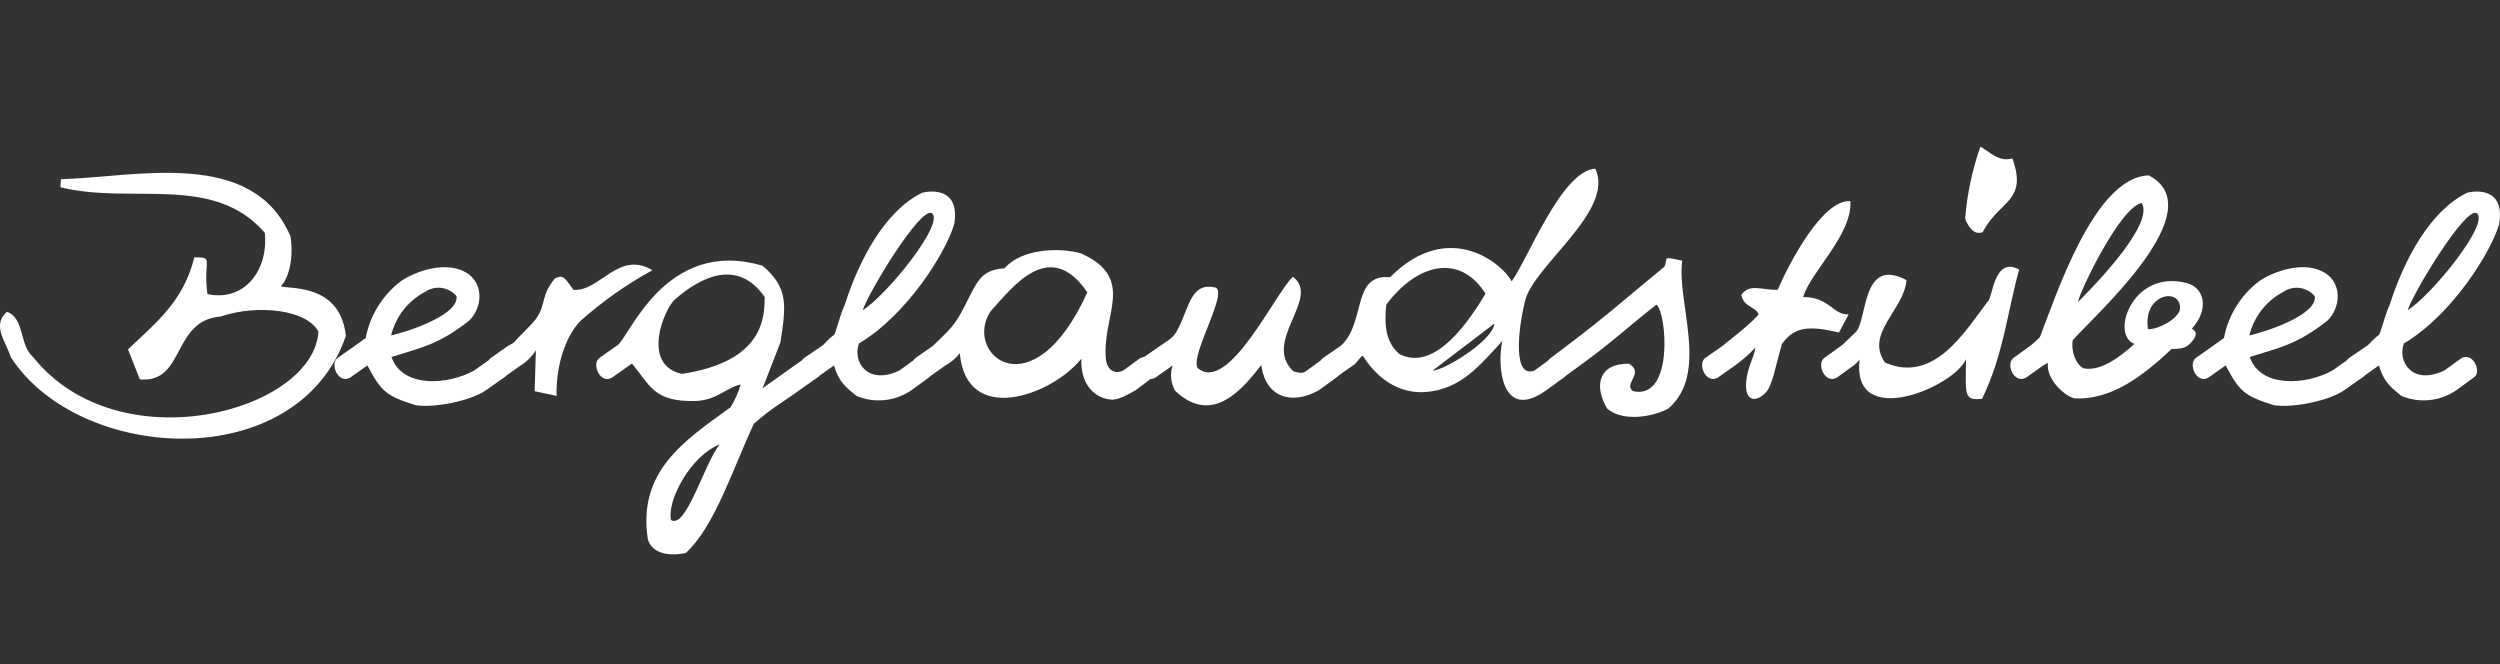
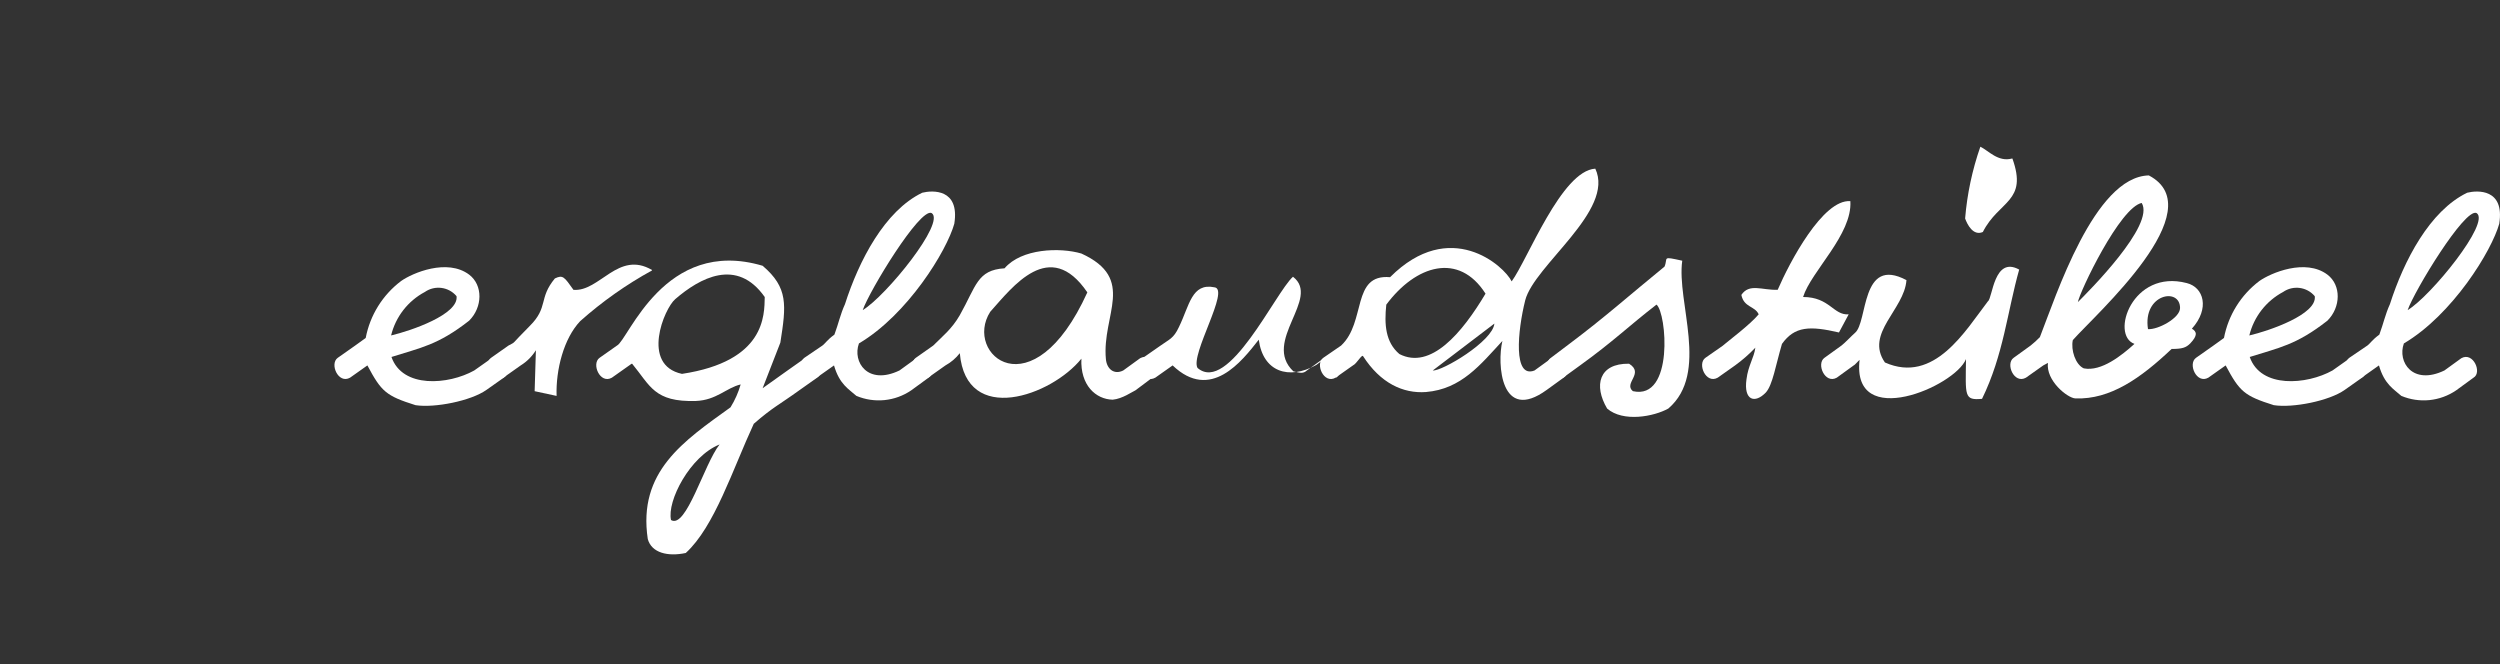
<svg xmlns="http://www.w3.org/2000/svg" version="1.1" id="Ebene_1" x="0px" y="0px" width="476.041px" height="126.464px" viewBox="129.258 0 476.041 126.464" enable-background="new 129.258 0 476.041 126.464" xml:space="preserve">
  <rect x="129.258" y="0" width="476.041" height="126.464" fill="#333333" stroke="none" />
  <g id="Gruppe_20" transform="translate(19036 10739)">
-     <path id="Pfad_3" fill="#FFFFFF" d="M-18840.879-10675.046c-1.127-10.372-11.418-8.763-12.383-9.485   c1.367-1.289,2.492-4.906,1.85-9.408c-7.154-16.965-29.424-11.336-43.736-10.934l-0.082,1.527   c13.59,3.376,29.102-2.654,38.916,8.684c0.721,7.154-3.941,13.186-10.936,11.656c-0.885-6.672,1.447-6.994-2.492-6.994   c-2.092,8.6-7.639,12.7-12.623,17.527l2.252,5.71c8.684,0.8,6.027-11.257,15.434-11.979c6.836-2.332,16.324-1.369,18.574,2.894   c-0.963,15.208-38.029,25.258-54.35,4.823c-2.652-2.332-1.607-7.478-4.986-8.6c-2.986,2.653,0,5.949,0.727,8.6   C-18891.691-10650.83-18850.045-10648.419-18840.879-10675.046L-18840.879-10675.046z" />
    <path id="Pfad_4" fill="#FFFFFF" d="M-18810.809-10667.085c1.688-0.966-0.082-4.985-2.332-3.7l-3.301,2.33   c-4.9,2.734-13.668,3.459-15.758-2.572c5.547-1.769,8.844-2.252,14.793-6.914c2.572-2.573,2.652-6.754,0-8.764   c-4.182-3.137-10.775-0.322-12.945,1.205c-3.523,2.652-5.932,6.522-6.754,10.855c0,0-1.125,0.8-2.008,1.447l-3.311,2.33   c-1.609,1.127,0.094,5.066,2.346,3.78l3.295-2.332c2.652,4.984,3.539,5.8,9.166,7.57c3.619,0.563,10.531-0.8,13.508-2.908   l3.301-2.33V-10667.085z M-18819.809-10682.604c0.479,3.457-8.686,6.594-12.463,7.479c0.865-3.552,3.205-6.564,6.432-8.281   c1.916-1.33,4.527-0.984,6.031,0.799V-10682.604z" />
    <path id="Pfad_5" fill="#FFFFFF" d="M-18782.588-10687.508v-0.08c-6.434-3.779-9.971,4.182-14.955,3.779   c-1.77-2.493-2.012-2.895-3.539-2.172c-3.135,3.779-1.205,5.468-4.744,9.006c-3.938,3.939-2.49,2.895-4.1,3.779l-3.309,2.33   c-1.607,1.127,0.094,5.066,2.344,3.78l3.299-2.331c1.178-0.728,2.168-1.719,2.895-2.895l-0.24,7.8l4.18,0.899   c-0.16-5,1.367-10.947,4.5-14.244c4.18-3.719,8.766-6.955,13.668-9.648L-18782.588-10687.508z" />
    <path id="Pfad_6" fill="#FFFFFF" d="M-18751.152-10667.085c1.688-0.966-0.082-4.985-2.332-3.7l-3.301,2.33l-4.742,3.379   l3.377-8.686c1.123-7.154,1.525-10.452-3.377-14.632c-18.732-5.548-25.566,14.151-27.738,15.2l-3.311,2.33   c-1.607,1.127,0.096,5.066,2.346,3.781l3.299-2.332c0.4-0.242,0.32-0.322,0.561-0.322c3.459,4.18,4.184,7.33,12.143,7.088   c3.938-0.16,5.789-2.506,8.521-3.148c-0.443,1.531-1.092,2.996-1.93,4.354c-8.926,6.434-17.688,12.223-15.758,25.086   c0.725,2.654,3.857,3.377,7.234,2.654c5.469-4.986,8.926-15.92,12.947-24.601c3.699-3.216,4.74-3.538,8.762-6.446l3.299-2.33   V-10667.085z M-18761.123-10682.441c-0.08,3.457,0.162,12.221-15.758,14.633c-7.881-1.688-3.375-12.463-1.287-14.23   c4.664-4.021,11.738-7.961,17.045-0.4V-10682.441z M-18769.723-10654.369c-2.973,3.778-6.352,16.162-9.246,14.391   C-18779.77-10643.596-18775.352-10652.117-18769.723-10654.369z" />
    <path id="Pfad_7" fill="#FFFFFF" d="M-18725.023-10696.432c1.047-6.672-4.182-6.352-6.109-5.87   c-7.156,3.458-12.062,12.944-14.715,21.228c-0.883,1.928-1.205,3.617-2.008,5.787c-1.527,1.127-1.689,1.688-2.414,2.172   l-3.311,2.25c-1.607,1.127,0.1,5.066,2.346,3.78l3.301-2.331c1.045,3.617,2.812,4.5,4.26,5.799   c3.438,1.445,7.373,1.047,10.451-1.059l3.301-2.411c1.689-0.966-0.078-4.985-2.33-3.7l-3.217,2.33   c-6.029,2.895-9-1.607-7.719-5.146c9.246-5.465,16.725-17.606,18.172-22.832L-18725.023-10696.432z M-18729.365-10698.441   c2.814,1.688-8.682,15.838-13.104,18.492C-18741.184-10683.648-18731.615-10699.406-18729.365-10698.441z" />
    <path id="Pfad_8" fill="#FFFFFF" d="M-18687.316-10667.085c1.689-0.966-0.078-4.985-2.332-3.7l-3.213,2.33   c-1.77,0.885-3.139-0.32-3.301-2.17c-0.799-8.441,5.871-15.277-4.664-20.1c-4.1-1.206-11.416-0.965-14.633,2.814   c-5.225,0.32-5.385,3.375-8.521,8.924c-1.527,2.654-3.299,4.019-5.064,5.789l-3.311,2.33c-1.607,1.127,0.102,5.066,2.348,3.78   l3.295-2.332c1.061-0.582,1.99-1.376,2.732-2.331c1.207,13.922,17.449,8.133,23.154,1.045c-0.24,5.064,2.736,7.731,5.951,7.812   c1.85-0.162,3.779-1.542,4.342-1.783l3.217-2.411V-10667.085z M-18699.695-10683.326c-10.453,23.008-23.641,11.738-18.492,3.699   C-18713.928-10684.371-18706.854-10693.859-18699.695-10683.326z" />
-     <path id="Pfad_9" fill="#FFFFFF" d="M-18652.34-10667.085c1.686-0.966-0.082-4.985-2.334-3.7l-3.217,2.33   c-0.723,0.645-1.283,0.483-2.572,0.162c-6.029-5.71,5.309-13.91-0.078-18.011c-3.379,3.056-12.301,22.433-18.172,17.366   c-1.449-2.492,6.271-15.034,3.215-15.356c-4.338-0.884-4.742,3.458-6.752,7.558c-1.045,2.252-1.848,2.332-3.617,3.619l-3.23,2.25   c-1.609,1.127,0.1,5.066,2.346,3.78l3.299-2.332c-0.539,1.603-0.363,3.358,0.48,4.823c7.238,6.93,13.188-0.801,16.4-4.9   c0.801,6.123,5.707,7.73,10.934,4.823l3.301-2.411L-18652.34-10667.085z" />
+     <path id="Pfad_9" fill="#FFFFFF" d="M-18652.34-10667.085c1.686-0.966-0.082-4.985-2.334-3.7l-3.217,2.33   c-0.723,0.645-1.283,0.483-2.572,0.162c-6.029-5.71,5.309-13.91-0.078-18.011c-3.379,3.056-12.301,22.433-18.172,17.366   c-1.449-2.492,6.271-15.034,3.215-15.356c-4.338-0.884-4.742,3.458-6.752,7.558c-1.045,2.252-1.848,2.332-3.617,3.619l-3.23,2.25   c-1.609,1.127,0.1,5.066,2.346,3.78l3.299-2.332c7.238,6.93,13.188-0.801,16.4-4.9   c0.801,6.123,5.707,7.73,10.934,4.823l3.301-2.411L-18652.34-10667.085z" />
    <path id="Pfad_10" fill="#FFFFFF" d="M-18602.977-10706.884c-6.43,0.399-12.863,17.286-15.918,21.466   c-1.449-2.974-11.738-12.22-23.154-0.8c-7.4-0.644-4.5,8.522-9.328,13.024l-3.393,2.332c-1.607,1.125,0.096,5.065,2.348,3.779   l3.301-2.332c0.723-0.322,1.688-2.171,1.93-1.768c3.299,5.145,7.637,7.154,11.977,6.832c6.758-0.562,10.375-5.225,14.555-9.729   c-1.047,4.342-0.32,15.692,8.441,9.326l3.217-2.33c1.689-0.966-0.08-4.986-2.33-3.699l-3.215,2.33   c-4.102,1.607-3.219-7.558-1.773-13.348c1.691-6.672,17.127-17.124,13.348-25.084L-18602.977-10706.884z M-18623.875-10683.084   c-4.5,7.559-10.453,14.553-16.4,11.5c-2.654-2.252-2.895-5.628-2.494-9.406c5.629-7.559,13.828-10.051,18.895-2.092V-10683.084z    M-18622.188-10677.375c-0.322,3.377-9.971,9.086-11.738,8.924l11.73-8.926L-18622.188-10677.375z" />
    <path id="Pfad_11" fill="#FFFFFF" d="M-18586.414-10689.357c-4.018-0.883-2.652-0.562-3.379,1.125   c-6.992,5.709-11.254,9.57-18.328,14.875l-3.301,2.492c-1.699,1.047,0.082,5.066,2.332,3.78l3.215-2.331   c6.357-4.582,9.25-7.482,14.559-11.582c1.928,1.527,3.375,18.264-4.5,16.482c-1.848-1.528,2.25-3.376-0.723-5.227   c-5.789-0.08-6.756,4.18-4.18,8.537c3.055,2.651,8.922,1.527,11.656,0c7.879-6.768,1.527-20.275,2.652-28.154L-18586.414-10689.357   z" />
    <path id="Pfad_12" fill="#FFFFFF" d="M-18554.414-10700.697c-5.227-0.4-11.578,11.658-13.828,16.885   c-3.057,0.08-5.387-1.286-6.916,0.965c0.482,2.413,2.576,2.09,3.299,3.699c-1.688,2.011-5.787,5.066-6.914,6.031l-3.229,2.25   c-1.607,1.127,0.094,5.066,2.346,3.78l3.301-2.332c1.387-1.003,2.68-2.134,3.859-3.377c-0.242,1.929-1.367,3.377-1.688,6.029   c-0.566,4.034,1.609,4.678,3.699,2.491c1.289-1.445,1.852-5.144,3.059-9.243c2.41-3.378,5.309-3.458,10.852-2.173l1.852-3.457   c-2.895,0.242-3.617-3.299-8.684-3.299c1.525-4.9,9.406-11.9,9-18.252L-18554.414-10700.697z" />
    <path id="Pfad_13" fill="#FFFFFF" d="M-18523.543-10708.814h-0.078c-2.652,0.725-4.5-1.525-6.029-2.25   c-1.541,4.414-2.518,9.007-2.9,13.666c0.4,1.129,1.529,3.379,3.375,2.574c3.057-6.029,8.602-5.707,5.629-13.99H-18523.543z    M-18522.254-10687.668c-4.824-2.654-5.066,5.467-5.949,6.031c-4.262,5.546-10.213,15.838-19.619,11.658   c-3.857-5.549,3.701-10.051,4.1-15.68c-8.762-4.664-7.316,8.041-9.809,10.051c-0.562,0.482-2.01,2.009-2.57,2.412l-3.234,2.33   c-1.605,1.127,0.102,5.066,2.348,3.78l3.215-2.331c0.242-0.08,0.965-0.966,1.125-1.047c-1.527,13.52,18.172,5.066,20.262-0.16   c-0.078,7.008-0.4,7.893,3.055,7.57c4.1-8.375,4.824-16.656,7.076-24.615H-18522.254z" />
    <path id="Pfad_14" fill="#FFFFFF" d="M-18489.371-10676.412c3.457-3.859,2.252-7.879-0.965-8.683   c-10.371-2.733-14.633,9.89-9.969,11.578c-2.41,2.17-6.271,5.306-9.648,4.661c-1.605-0.721-2.492-3.535-2.09-5.385   c4.34-4.9,26.852-24.846,14.473-31.357c-10.371,0.242-17.689,23-20.746,30.795c-0.553,0.574-1.145,1.111-1.77,1.607l-3.227,2.33   c-1.609,1.127,0.094,5.066,2.348,3.781l3.293-2.332c0.645-0.322,0.562-0.322,0.887-0.482c-0.402,3.375,3.699,6.686,5.227,6.766   c6.668,0.242,12.461-3.872,18.328-9.42c2.01,0,2.734-0.241,3.539-1.046   C-18488.242-10675.125-18488.406-10675.849-18489.371-10676.412L-18489.371-10676.412z M-18498.859-10700.371h-0.078   c2.652,4.182-10.293,17.045-12.141,18.899C-18510.756-10683.402-18503.039-10699.643-18498.859-10700.371L-18498.859-10700.371z    M-18491.623-10680.351c0,1.929-4.26,4.18-6.107,4.021C-18498.777-10683.006-18491.623-10684.371-18491.623-10680.351z" />
    <path id="Pfad_15" fill="#FFFFFF" d="M-18456.969-10667.085c1.688-0.966-0.082-4.985-2.334-3.7l-3.295,2.33   c-4.906,2.734-13.668,3.459-15.758-2.572c5.547-1.769,8.844-2.252,14.793-6.914c2.574-2.573,2.652-6.754,0-8.764   c-4.182-3.137-10.773-0.322-12.945,1.205c-3.523,2.652-5.93,6.522-6.752,10.855c0,0-1.127,0.8-2.01,1.447l-3.311,2.33   c-1.607,1.127,0.096,5.066,2.346,3.78l3.295-2.332c2.654,4.984,3.541,5.8,9.166,7.57c3.621,0.563,10.531-0.8,13.508-2.908   l3.299-2.33L-18456.969-10667.085z M-18465.973-10682.598c0.48,3.457-8.684,6.593-12.463,7.477   c0.865-3.551,3.207-6.562,6.432-8.281c1.916-1.329,4.527-0.982,6.031,0.801V-10682.598z" />
    <path id="Pfad_16" fill="#FFFFFF" d="M-18430.84-10696.432c1.043-6.672-4.182-6.352-6.109-5.87   c-7.156,3.458-12.062,12.944-14.715,21.228c-0.883,1.928-1.207,3.617-2.01,5.787c-1.525,1.127-1.686,1.688-2.412,2.172l-3.309,2.25   c-1.609,1.127,0.094,5.066,2.344,3.78l3.301-2.331c1.047,3.617,2.814,4.5,4.258,5.799c3.438,1.445,7.375,1.047,10.453-1.059   l3.301-2.411c1.688-0.966-0.078-4.985-2.332-3.7l-3.215,2.33c-6.031,2.895-9-1.607-7.721-5.146   c9.246-5.465,16.725-17.606,18.174-22.832L-18430.84-10696.432z M-18435.182-10698.441c2.814,1.688-8.682,15.838-13.107,18.492   C-18447-10683.648-18437.434-10699.406-18435.182-10698.441z" />
  </g>
</svg>